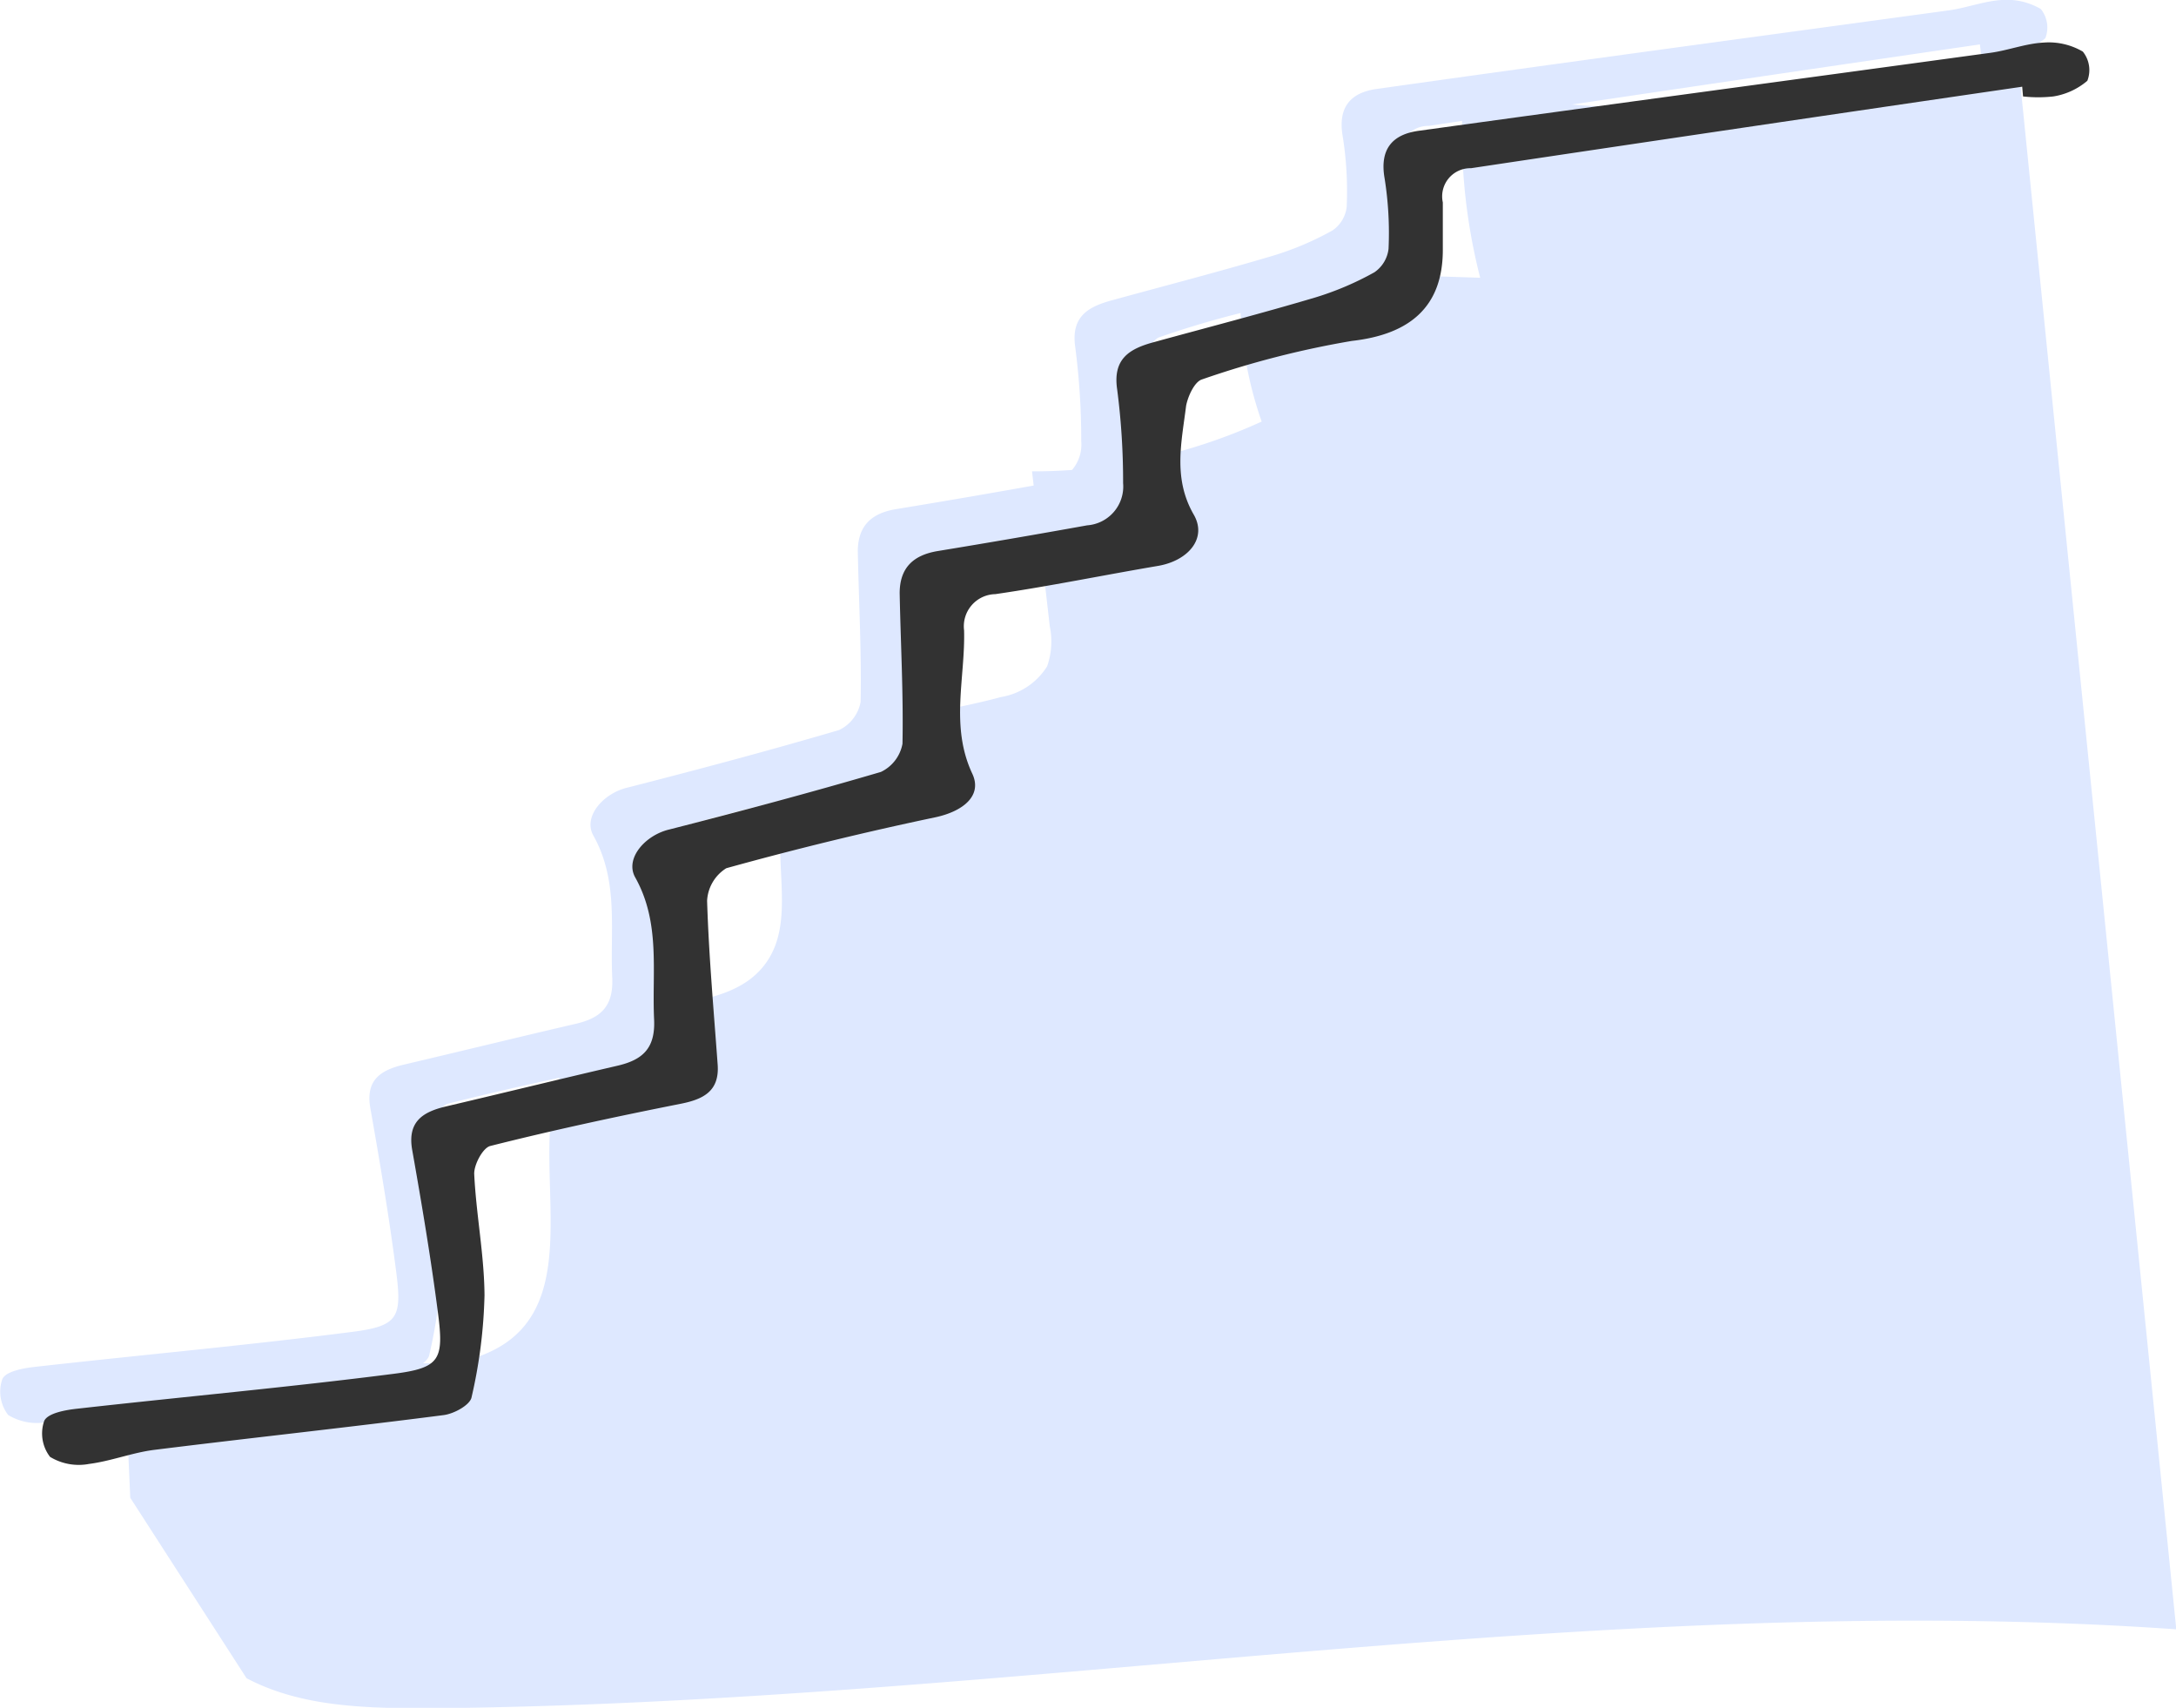
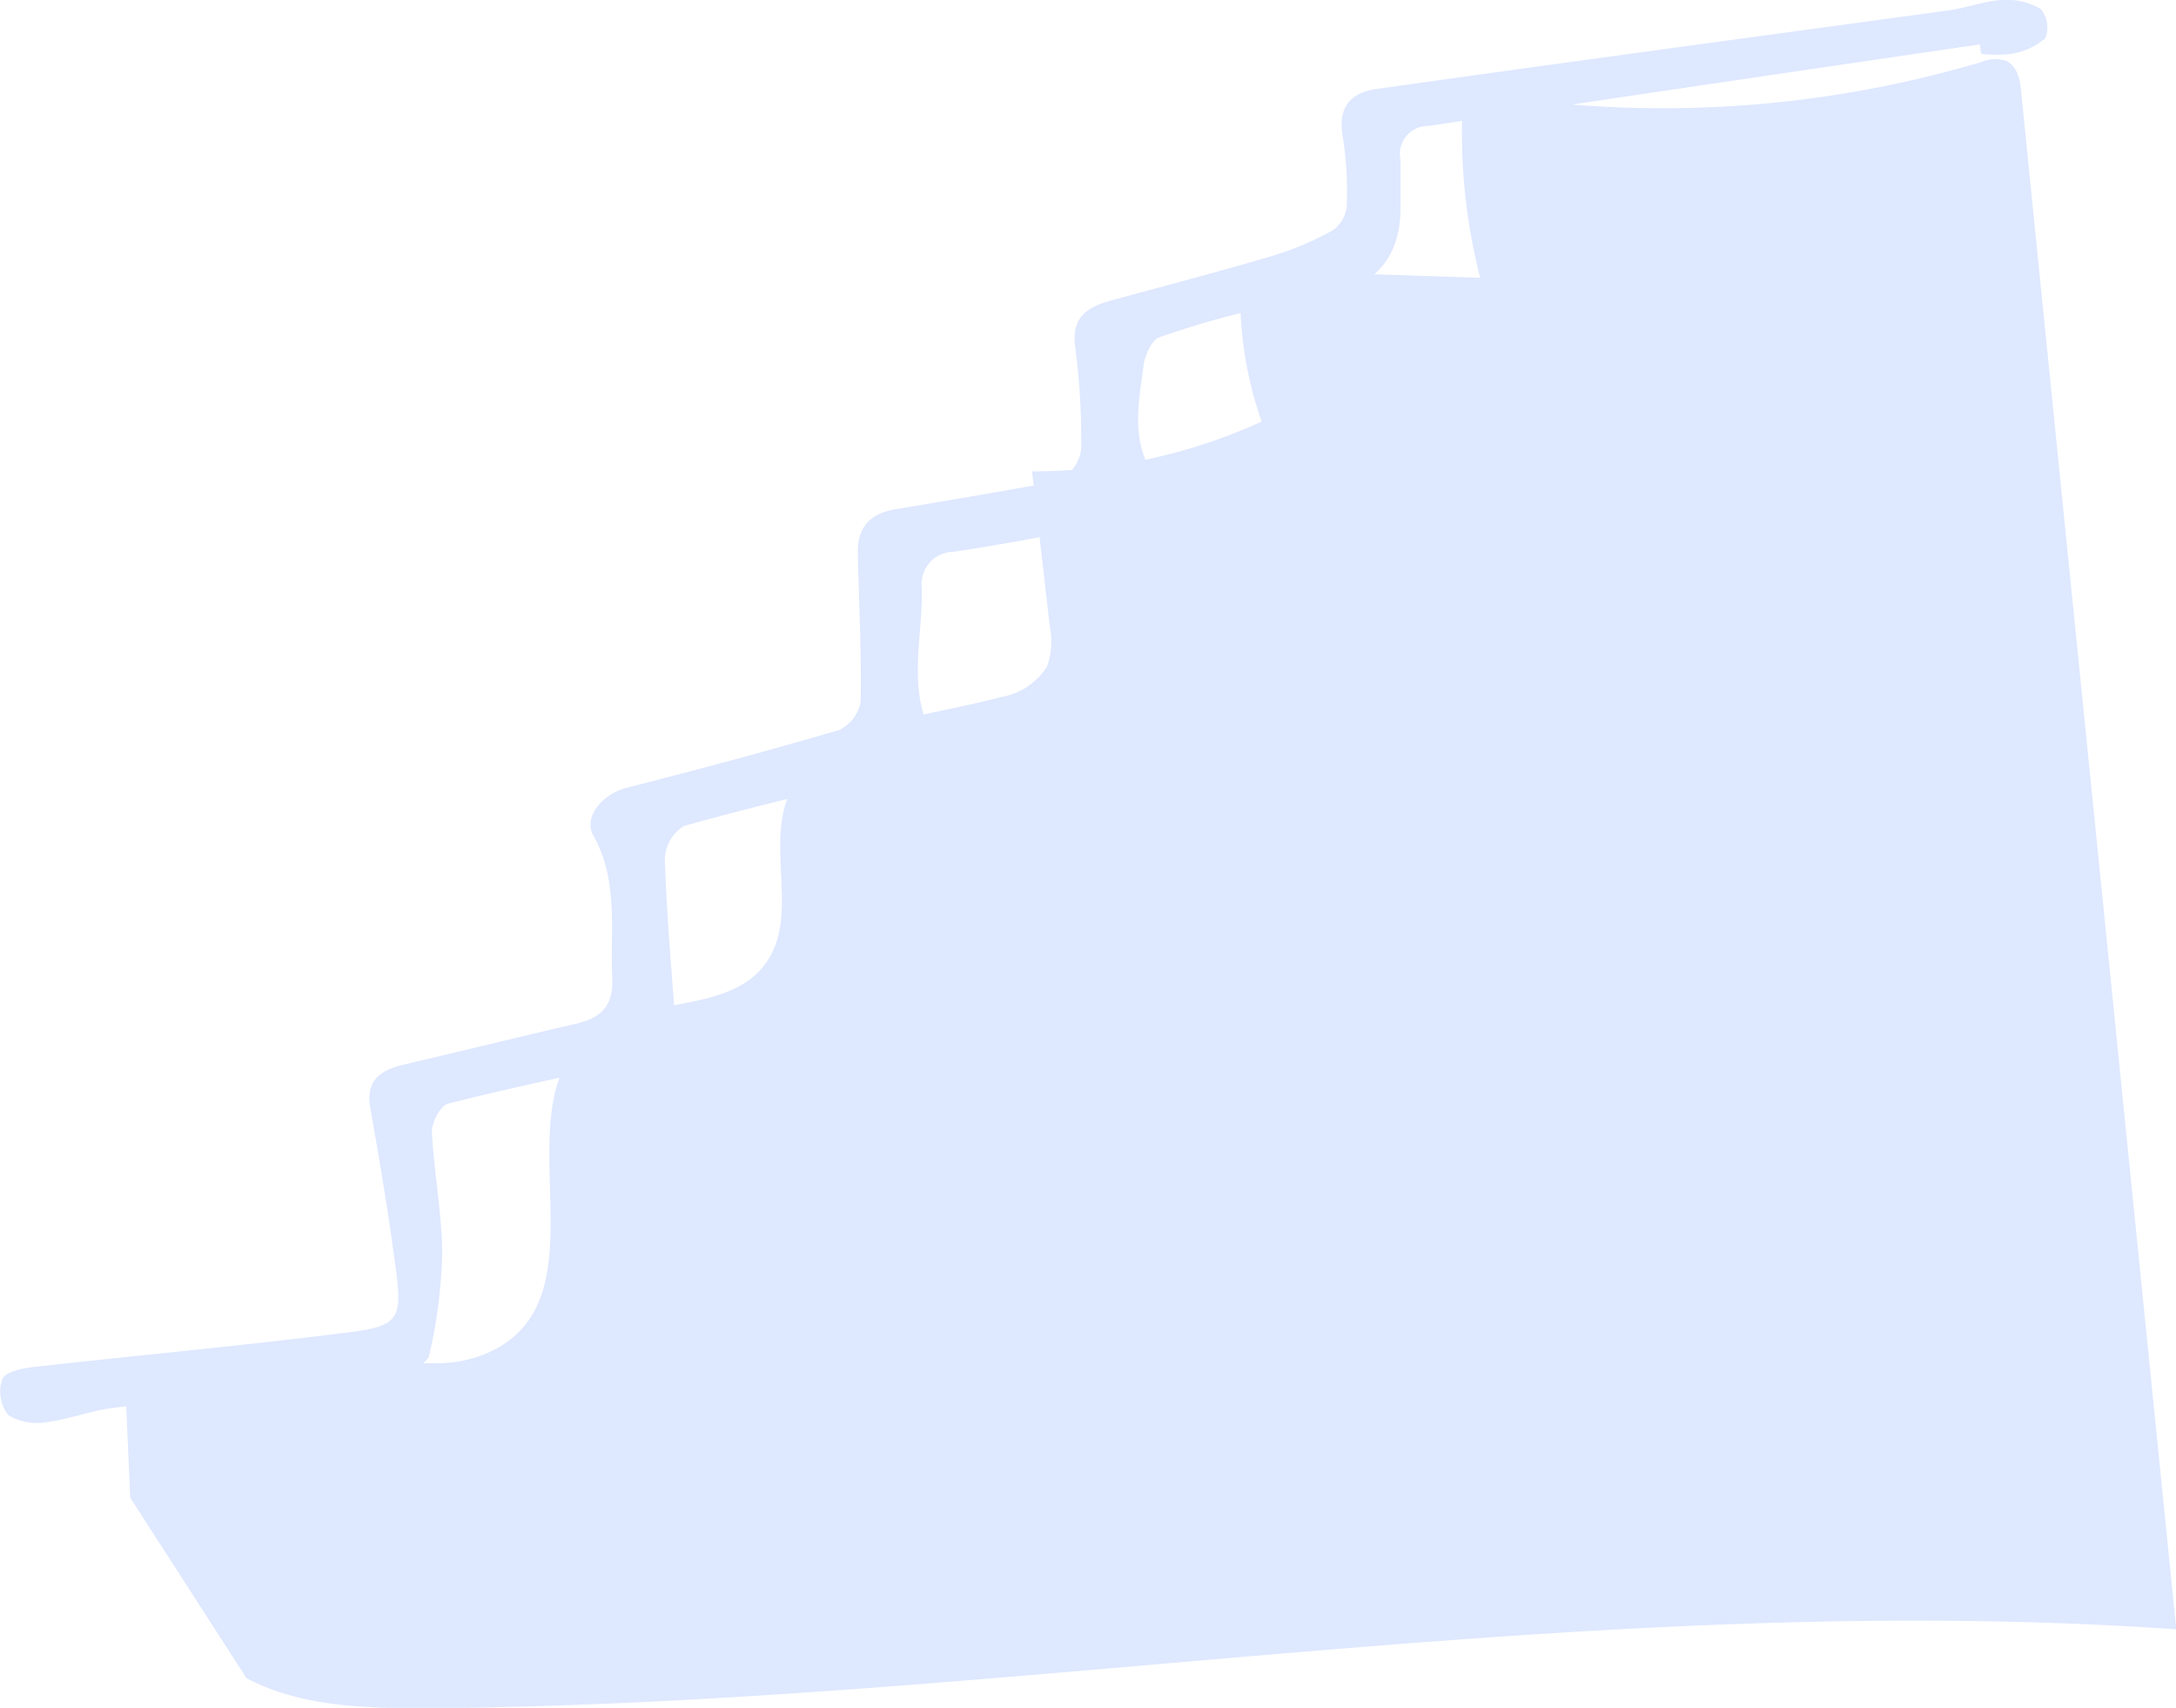
<svg xmlns="http://www.w3.org/2000/svg" id="Layer_1" data-name="Layer 1" viewBox="0 0 154.36 121.13">
  <defs>
    <style>.cls-1{fill:#dee8ff}.cls-2{fill:#323232}</style>
  </defs>
  <title>stairs</title>
  <path class="cls-1" d="M140.45 3.15Q120.91 6 101.35 8.93a2 2 0 0 0-2 2.43v3.36c0 4.06-2.36 6-6.45 6.46a65.59 65.59 0 0 0-10.63 2.73c-.53.16-1 1.19-1.13 1.87-.32 2.58-.94 5.13.53 7.7 1 1.7-.39 3.3-2.54 3.66-3.84.65-7.67 1.44-11.52 2a2.28 2.28 0 0 0-2.22 2.57c.09 3.38-1 6.79.58 10.16.74 1.57-.66 2.68-2.63 3.1q-7.47 1.57-14.82 3.61a2.9 2.9 0 0 0-1.36 2.31c.12 3.88.47 7.76.75 11.63.13 1.86-1 2.44-2.59 2.76-4.54.9-9.06 1.87-13.54 3-.53.13-1.17 1.34-1.14 2 .14 2.87.71 5.73.73 8.59a35.53 35.53 0 0 1-.92 7.24c-.11.54-1.24 1.17-2 1.26-6.8.91-13.63 1.63-20.45 2.49-1.56.19-3.08.8-4.65 1a3.92 3.92 0 0 1-2.77-.5 2.72 2.72 0 0 1-.41-2.56c.27-.55 1.52-.77 2.37-.86 7.47-.84 15-1.52 22.41-2.47 3.29-.42 3.58-1 3.15-4.31-.5-3.87-1.15-7.73-1.83-11.57-.35-2 .74-2.7 2.42-3.09 4-.94 8.08-1.94 12.13-2.88 1.78-.41 2.71-1.22 2.61-3.29-.16-3.4.47-6.84-1.34-10.07-.75-1.34.71-3 2.43-3.4 5-1.28 10-2.61 15-4.08a2.76 2.76 0 0 0 1.53-2c.07-3.56-.13-7.12-.2-10.67 0-1.84 1-2.72 2.72-3q5.3-.87 10.58-1.82a2.76 2.76 0 0 0 2.55-3 50.55 50.55 0 0 0-.42-6.63c-.32-2.15.83-2.87 2.52-3.34 3.86-1.06 7.73-2.06 11.56-3.2a21.27 21.27 0 0 0 4.17-1.78 2.34 2.34 0 0 0 1-1.66 24.61 24.61 0 0 0-.28-5c-.36-2.06.54-3.11 2.4-3.37 13.54-1.91 27.09-3.73 40.63-5.58C139.54.55 140.77.07 142 0a4.76 4.76 0 0 1 2.77.64 2.09 2.09 0 0 1 .32 2.07 4.89 4.89 0 0 1-2.41 1.11 9.63 9.63 0 0 1-2.15 0z" />
  <path class="cls-1" d="M9.24 106.23l-.42-9.54h21.94a9.26 9.26 0 0 0 3.46-.58c9.35-3.62 1-17.35 7.56-22.67 3.58-2.91 9.84-1.38 12.54-5.12 2.31-3.19.19-7.82 1.48-11.53 1.94-5.53 9.48-5.79 15.2-7.35a4.77 4.77 0 0 0 3.28-2.18 5.31 5.31 0 0 0 .19-2.83l-1.26-11A39 39 0 0 0 89.5 29.9a26.85 26.85 0 0 1-1.5-7.84 2.91 2.91 0 0 1 .68-2.38 3 3 0 0 1 2.09-.44l14.23.46a41.31 41.31 0 0 1-1.18-13.29 79.55 79.55 0 0 0 36.7-2 2.61 2.61 0 0 1 1.8-.09c.78.36 1 1.37 1.06 2.24q5.5 54.48 11 109c-41.27-2.87-82.52 5.25-123.89 5.6-4.44 0-9.08-.06-13-2.13" />
-   <path class="cls-2" d="M143.45 6.15Q123.9 9 104.35 11.93a2 2 0 0 0-2 2.43v3.36c0 4.06-2.36 6-6.45 6.46a65.59 65.59 0 0 0-10.63 2.73c-.53.16-1 1.19-1.13 1.87-.32 2.58-.94 5.13.53 7.7 1 1.7-.39 3.3-2.54 3.66-3.84.65-7.67 1.44-11.52 2a2.28 2.28 0 0 0-2.22 2.57c.09 3.38-1 6.79.58 10.16.74 1.57-.66 2.68-2.63 3.1q-7.47 1.57-14.82 3.61a2.9 2.9 0 0 0-1.36 2.31c.12 3.88.47 7.76.75 11.63.13 1.86-1 2.44-2.59 2.76-4.54.9-9.06 1.87-13.54 3-.53.13-1.17 1.34-1.14 2 .14 2.87.71 5.73.73 8.59a35.53 35.53 0 0 1-.92 7.24c-.11.54-1.24 1.17-2 1.26-6.82.88-13.65 1.61-20.48 2.46-1.56.19-3.08.8-4.65 1a3.92 3.92 0 0 1-2.77-.5 2.72 2.72 0 0 1-.41-2.56c.27-.55 1.52-.77 2.37-.86 7.47-.84 15-1.52 22.41-2.47 3.29-.42 3.58-1 3.15-4.31-.5-3.87-1.15-7.73-1.83-11.57-.35-2 .74-2.7 2.42-3.09 4-.94 8.08-1.94 12.13-2.88 1.78-.41 2.71-1.22 2.61-3.29-.16-3.4.47-6.84-1.34-10.07-.75-1.34.71-3 2.43-3.4 5-1.28 10-2.61 15-4.08a2.76 2.76 0 0 0 1.53-2c.07-3.56-.13-7.12-.2-10.67 0-1.84 1-2.72 2.72-3q5.3-.87 10.58-1.82a2.76 2.76 0 0 0 2.55-3 50.55 50.55 0 0 0-.42-6.63c-.32-2.15.83-2.87 2.52-3.34 3.86-1.06 7.73-2.06 11.56-3.2a21.27 21.27 0 0 0 4.17-1.78 2.34 2.34 0 0 0 1-1.66 24.61 24.61 0 0 0-.28-5c-.36-2.06.54-3.11 2.4-3.37 13.53-1.87 27.08-3.69 40.62-5.54 1.26-.18 2.49-.66 3.74-.72a4.76 4.76 0 0 1 2.77.64 2.09 2.09 0 0 1 .32 2.07 4.89 4.89 0 0 1-2.41 1.11 9.63 9.63 0 0 1-2.15 0z" />
</svg>